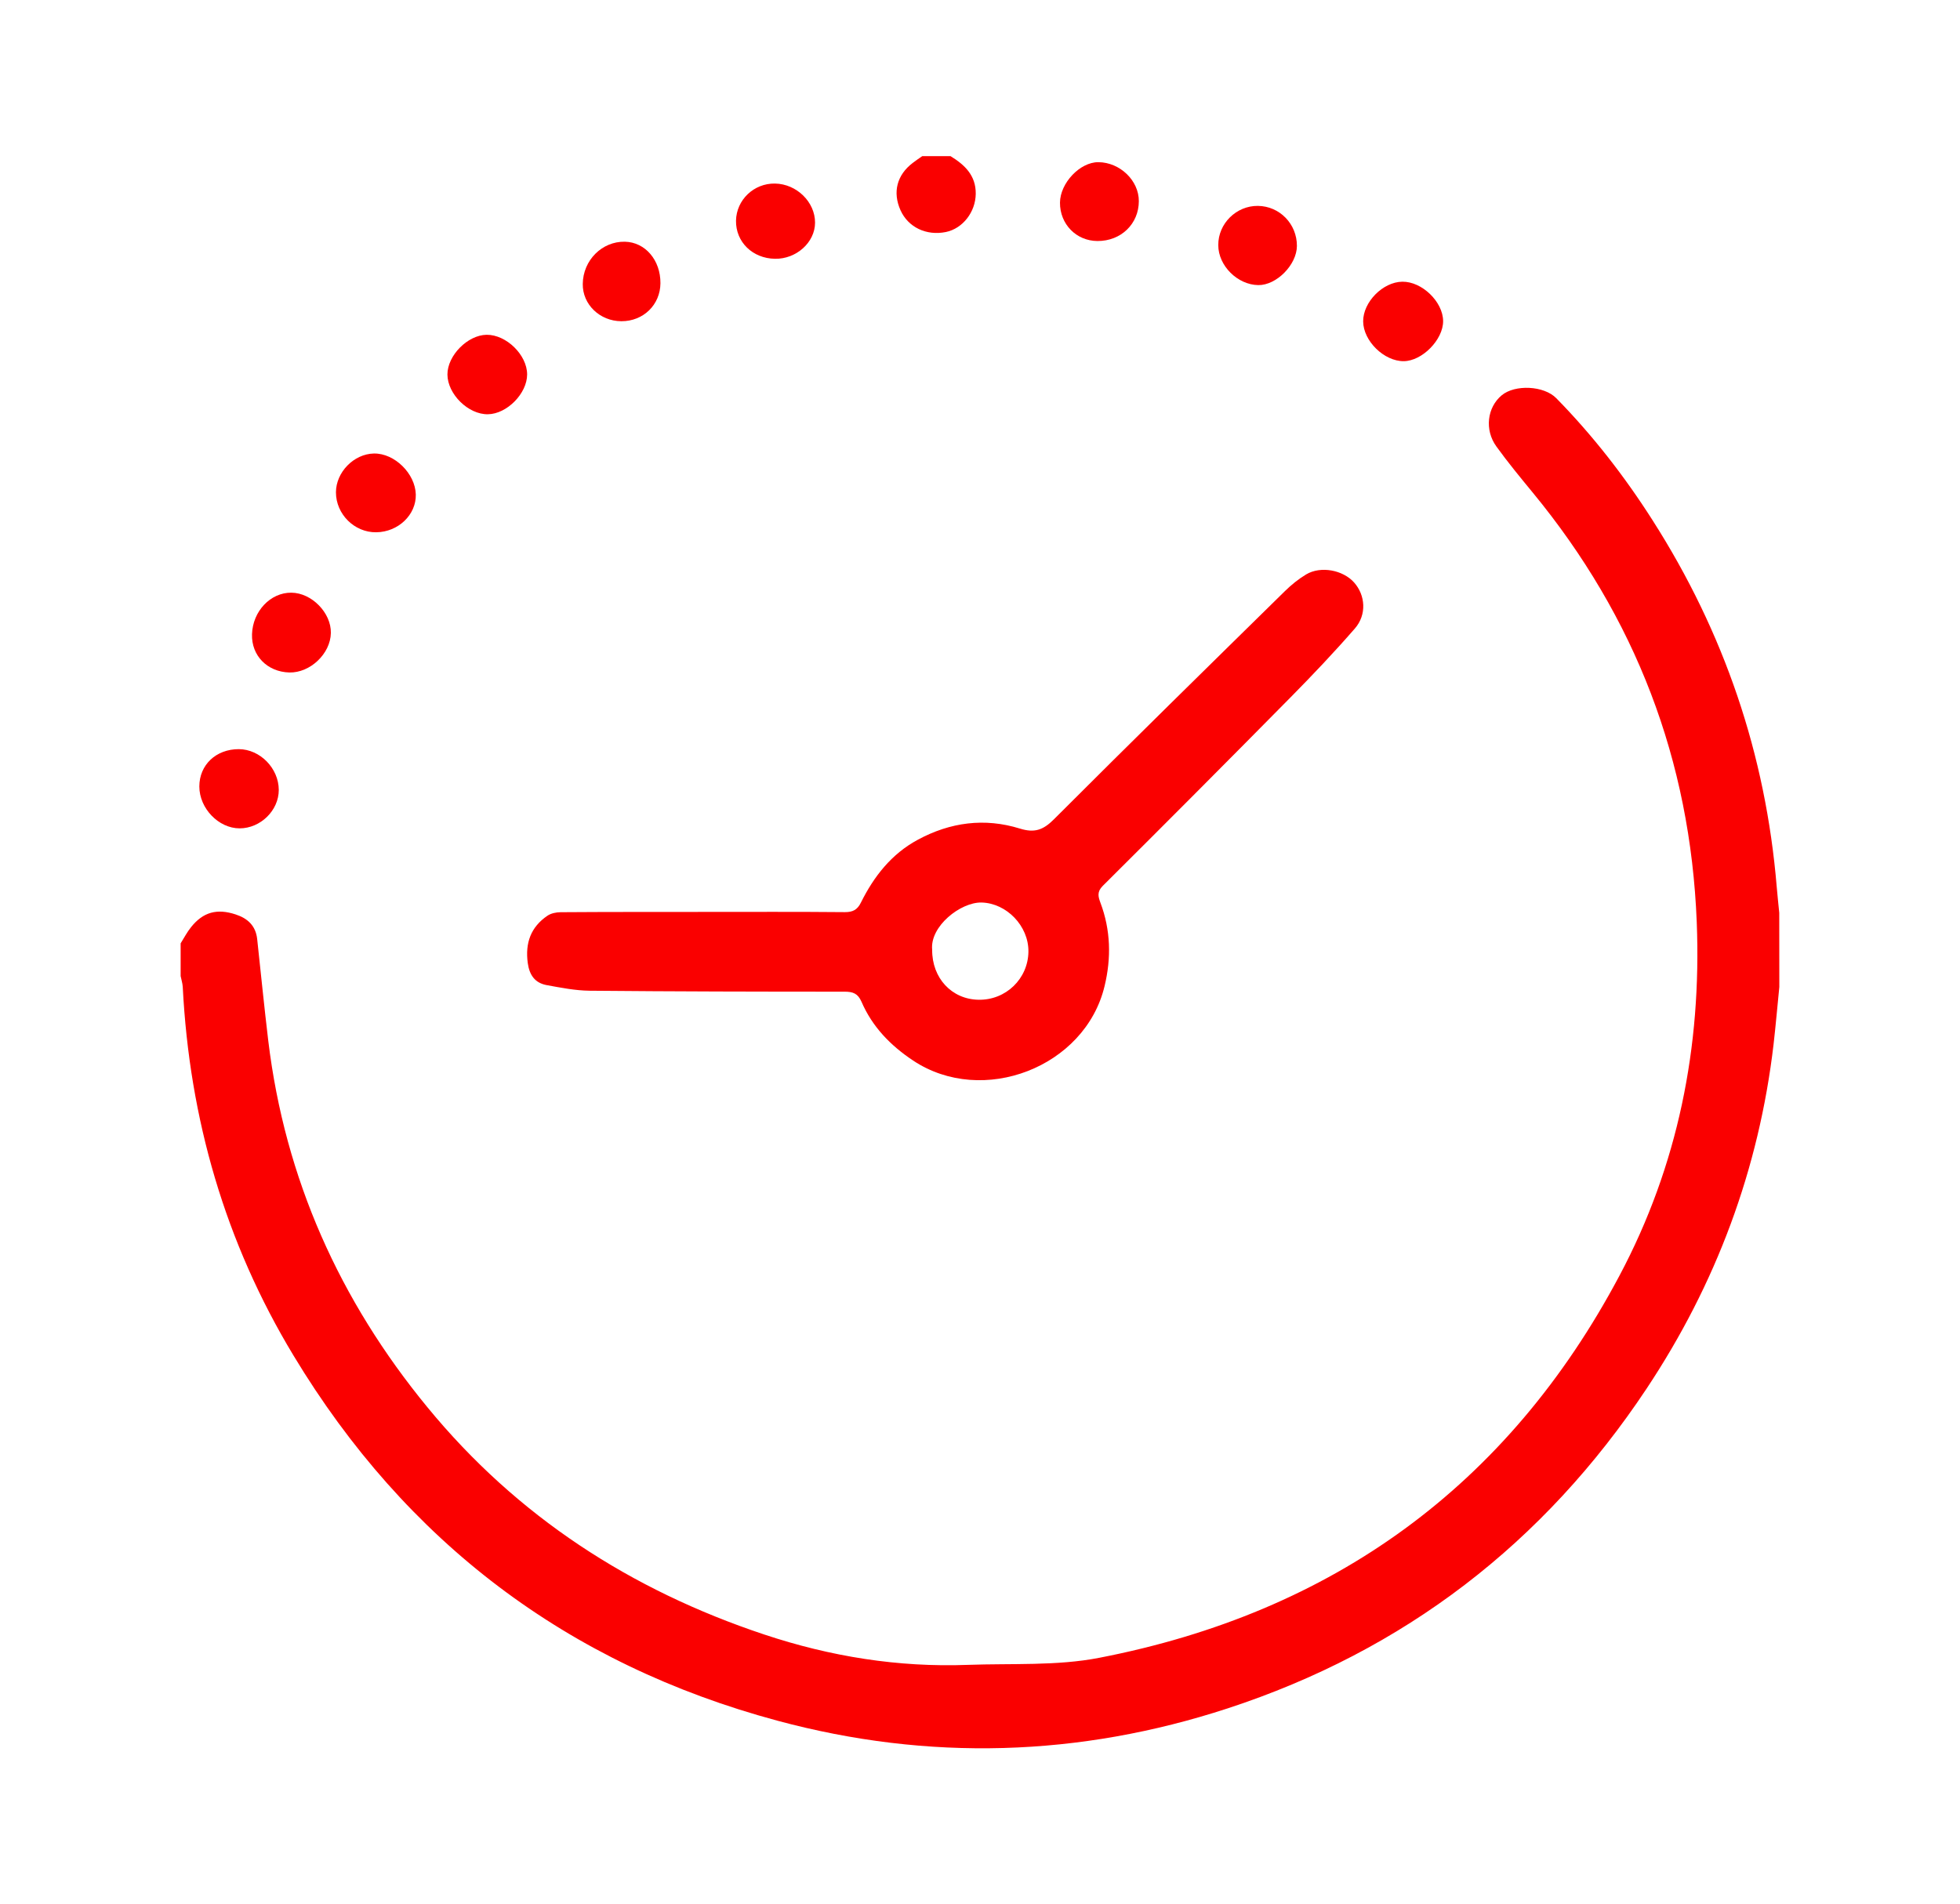
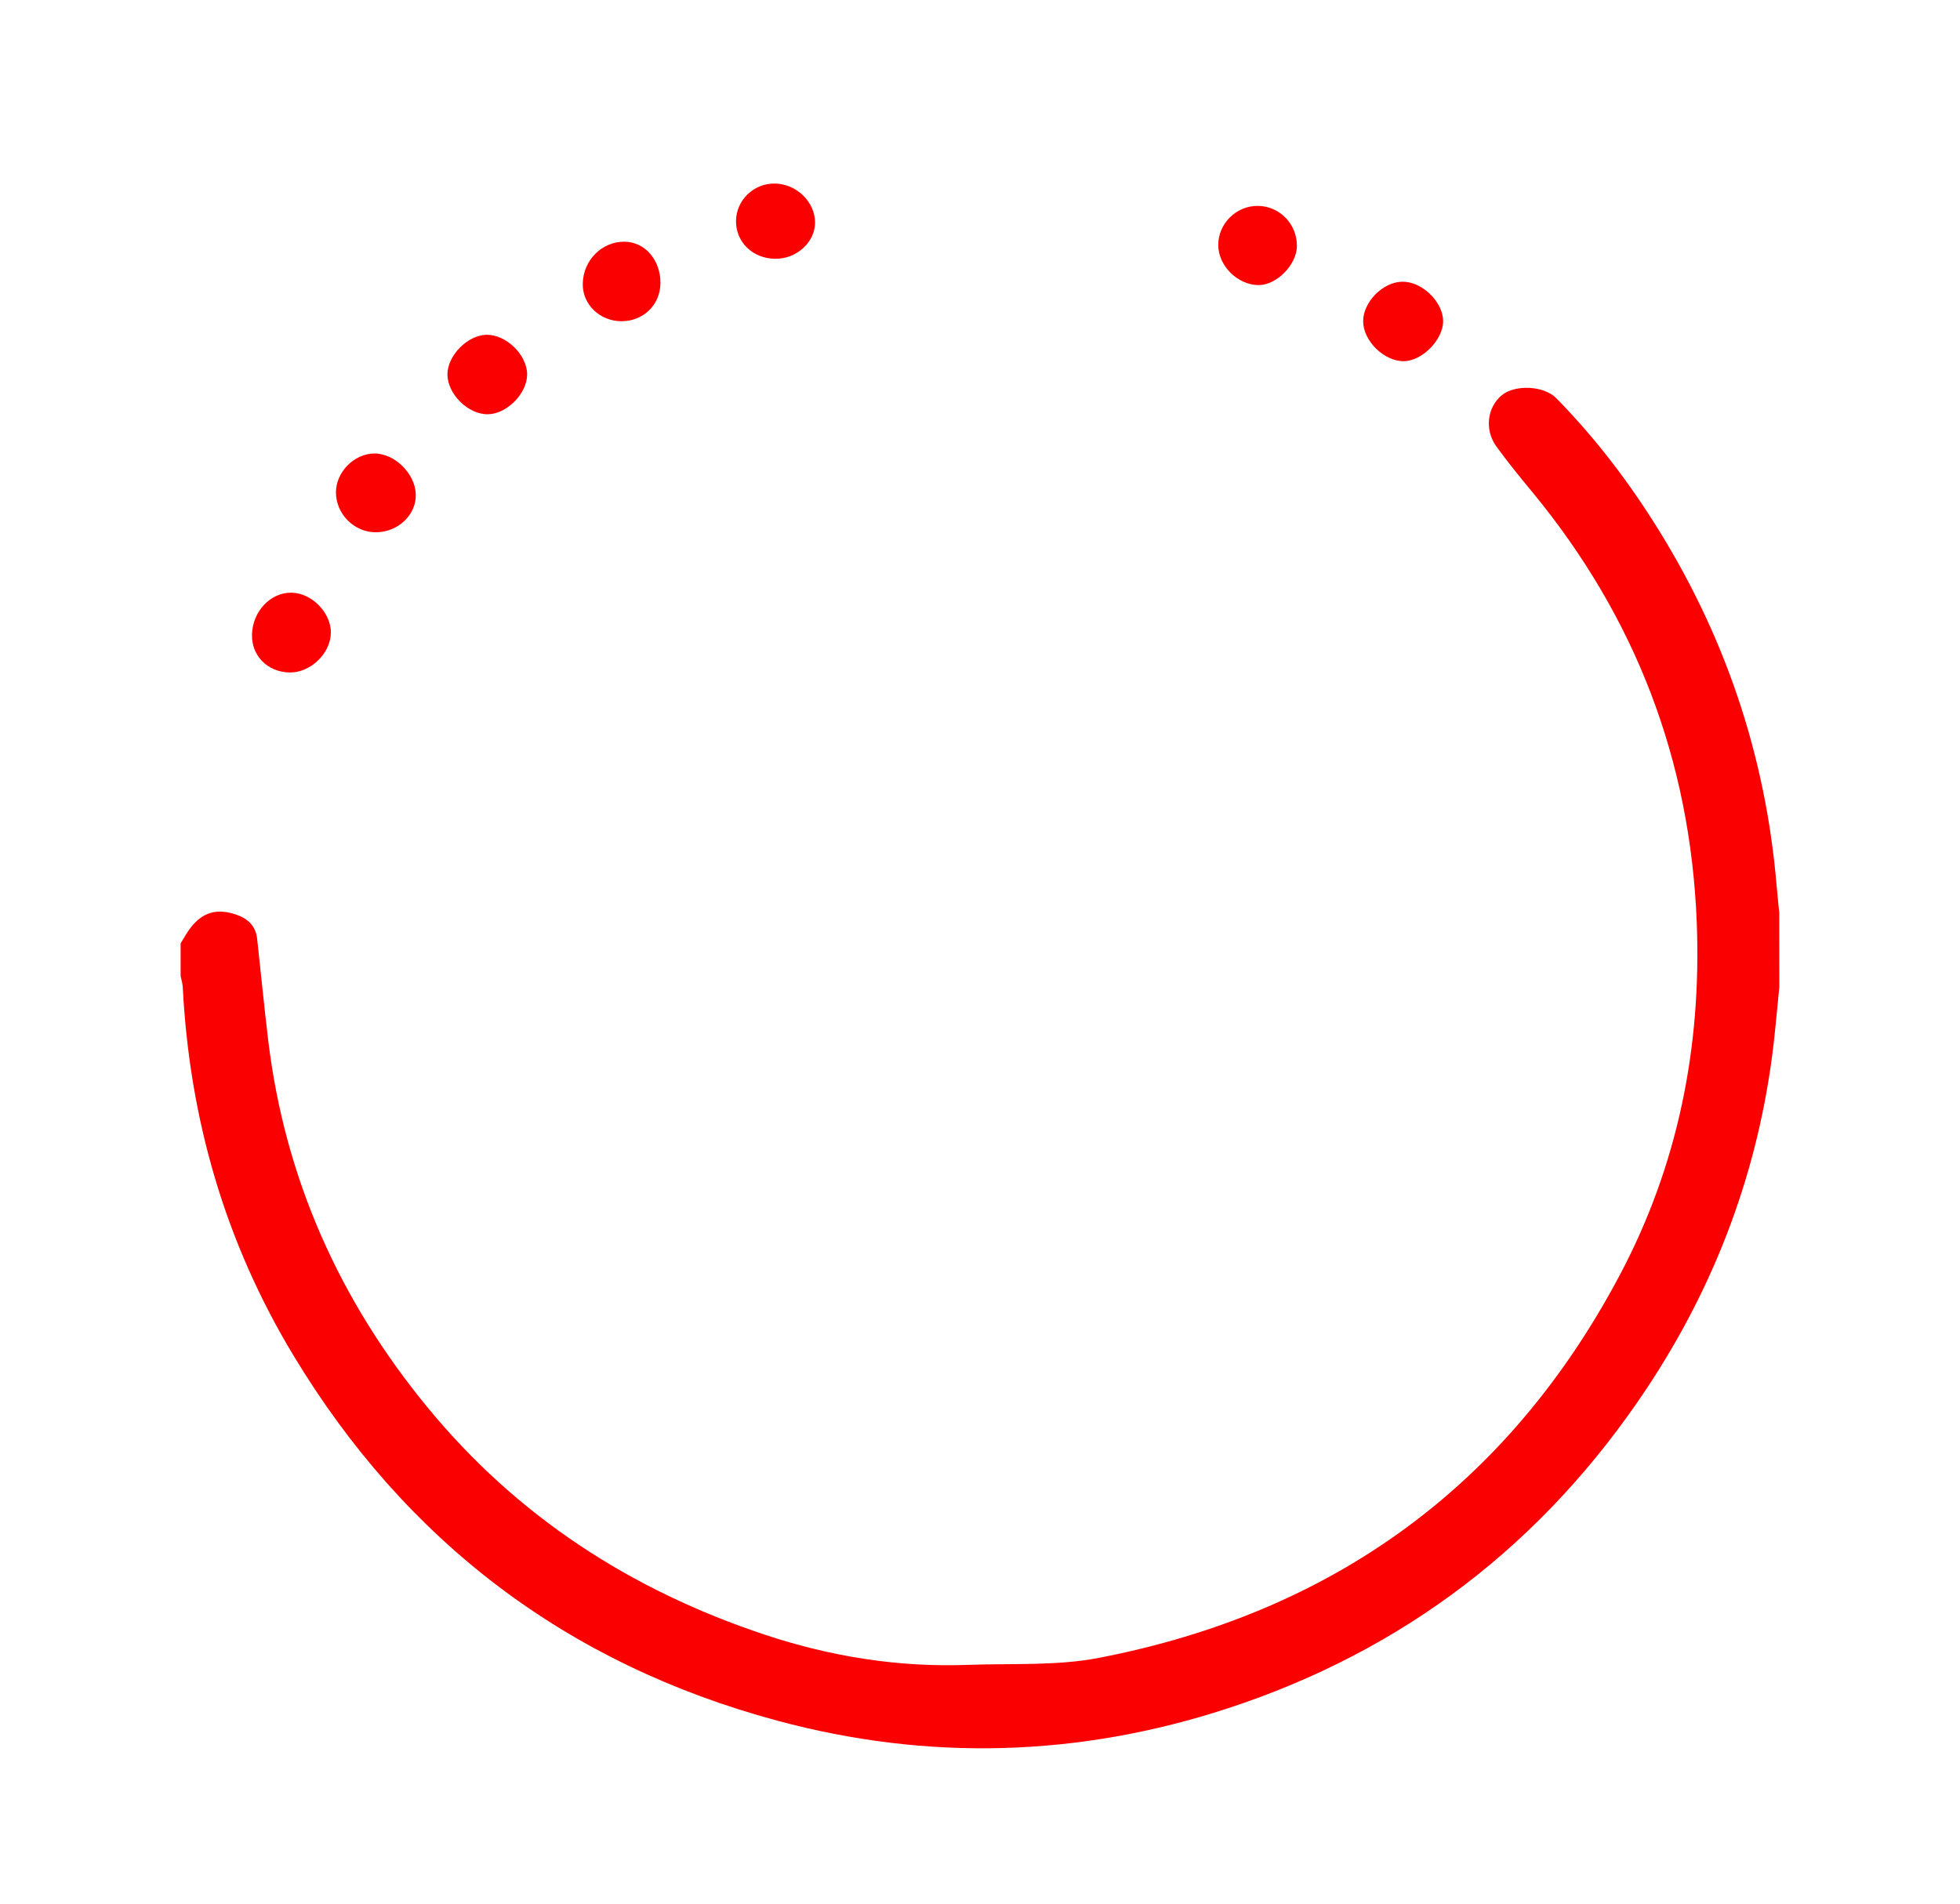
<svg xmlns="http://www.w3.org/2000/svg" id="Слой_1" x="0px" y="0px" width="53.167px" height="51.667px" viewBox="0 0 53.167 51.667" xml:space="preserve">
  <g>
    <path fill="#FA0000" d="M48.266,26.777c-0.052,0.52-0.097,1.037-0.156,1.555c-0.397,3.391-1.56,6.506-3.444,9.342 c-2.787,4.195-6.578,7.109-11.365,8.676c-4.024,1.316-8.115,1.438-12.209,0.335c-5.702-1.534-10.081-4.856-13.13-9.908 c-1.856-3.073-2.823-6.425-3.005-10.006C4.95,26.671,4.919,26.578,4.9,26.482c0-0.296,0-0.592,0-0.888 c0.093-0.148,0.174-0.305,0.282-0.439c0.327-0.411,0.704-0.512,1.209-0.346c0.329,0.107,0.545,0.308,0.585,0.666 c0.1,0.92,0.191,1.844,0.301,2.762c0.453,3.743,1.936,7.046,4.319,9.945c2.431,2.961,5.518,4.96,9.139,6.165 c1.794,0.597,3.632,0.893,5.523,0.822c1.189-0.043,2.408,0.033,3.563-0.192c6.326-1.226,11.078-4.659,14.109-10.368 c1.587-2.986,2.229-6.204,2.096-9.59c-0.174-4.393-1.661-8.268-4.448-11.654c-0.338-0.411-0.677-0.822-0.988-1.253 c-0.326-0.452-0.248-1.061,0.146-1.388c0.36-0.298,1.145-0.263,1.48,0.08c0.99,1.009,1.854,2.122,2.613,3.313 c1.94,3.039,3.069,6.353,3.367,9.95c0.018,0.233,0.047,0.466,0.068,0.699C48.266,25.437,48.266,26.106,48.266,26.777z" />
-     <path fill="#FA0000" d="M25.785,4.237c0.385,0.236,0.689,0.523,0.683,1.022c-0.006,0.496-0.354,0.942-0.811,1.036 c-0.529,0.107-1.022-0.128-1.23-0.591c-0.218-0.487-0.099-0.956,0.331-1.283c0.084-0.064,0.171-0.125,0.258-0.184 C25.272,4.237,25.529,4.237,25.785,4.237z" />
-     <path fill="#FA0000" d="M19.073,24.741c1.281,0,2.563-0.006,3.844,0.006c0.217,0.001,0.341-0.065,0.436-0.259 c0.353-0.71,0.829-1.32,1.542-1.704c0.88-0.477,1.815-0.601,2.771-0.304c0.396,0.123,0.631,0.04,0.92-0.249 c2.076-2.077,4.172-4.134,6.267-6.192c0.174-0.171,0.368-0.329,0.578-0.455c0.396-0.236,1-0.12,1.302,0.221 c0.305,0.344,0.346,0.87,0.02,1.246c-0.556,0.639-1.14,1.255-1.733,1.856c-1.696,1.719-3.399,3.429-5.11,5.131 c-0.158,0.16-0.119,0.292-0.061,0.45c0.281,0.744,0.298,1.506,0.113,2.268c-0.527,2.199-3.308,3.271-5.192,2.018 c-0.615-0.408-1.109-0.918-1.402-1.598c-0.097-0.221-0.229-0.271-0.454-0.271c-2.306,0-4.612-0.005-6.918-0.026 c-0.39-0.004-0.782-0.082-1.167-0.152c-0.317-0.059-0.468-0.271-0.513-0.6c-0.073-0.542,0.081-0.975,0.534-1.283 c0.096-0.065,0.234-0.094,0.354-0.095C16.492,24.74,17.783,24.742,19.073,24.741L19.073,24.741z M25.286,25.769 c-0.006,0.766,0.529,1.342,1.256,1.355c0.741,0.015,1.346-0.568,1.355-1.305c0.008-0.697-0.593-1.316-1.272-1.333 C26.056,24.474,25.221,25.132,25.286,25.769z" />
    <path fill="#FA0000" d="M10.205,14.441c-0.591,0.008-1.093-0.492-1.092-1.085c0.001-0.546,0.487-1.042,1.031-1.052 c0.558-0.009,1.12,0.542,1.135,1.112C11.292,13.966,10.802,14.435,10.205,14.441z" />
    <path fill="#FA0000" d="M6.836,17.208c0.019-0.624,0.501-1.134,1.067-1.128c0.552,0.004,1.083,0.547,1.072,1.093 c-0.01,0.563-0.561,1.085-1.126,1.072C7.251,18.229,6.818,17.788,6.836,17.208z" />
-     <path fill="#FA0000" d="M6.478,20.325c0.576,0.003,1.081,0.517,1.084,1.104c0.002,0.558-0.495,1.045-1.063,1.045 c-0.571-0.001-1.092-0.543-1.092-1.137C5.408,20.751,5.86,20.324,6.478,20.325z" />
    <path fill="#FA0000" d="M17.915,7.684c-0.004,0.585-0.464,1.034-1.061,1.031c-0.585-0.003-1.054-0.456-1.046-1.012 c0.007-0.642,0.523-1.158,1.143-1.145C17.502,6.57,17.919,7.057,17.915,7.684z" />
-     <path fill="#FA0000" d="M29.771,6.539c-0.577-0.002-1.021-0.458-1.018-1.041c0.004-0.533,0.543-1.101,1.041-1.098 c0.586,0.004,1.1,0.498,1.098,1.057C30.891,6.075,30.408,6.542,29.771,6.539z" />
    <path fill="#FA0000" d="M34.123,5.586c0.588,0.007,1.059,0.489,1.057,1.087c-0.002,0.509-0.553,1.068-1.047,1.062 c-0.564-0.007-1.086-0.526-1.086-1.083C33.042,6.066,33.537,5.579,34.123,5.586z" />
    <path fill="#FA0000" d="M38.078,9.799c-0.533,0.004-1.098-0.549-1.101-1.08c-0.003-0.524,0.535-1.07,1.062-1.076 c0.532-0.008,1.104,0.544,1.107,1.068C39.149,9.214,38.58,9.795,38.078,9.799z" />
    <path fill="#FA0000" d="M13.2,9.083c0.535-0.005,1.098,0.547,1.099,1.076c0,0.516-0.548,1.073-1.064,1.08 c-0.532,0.009-1.094-0.545-1.098-1.077C12.135,9.646,12.686,9.089,13.2,9.083z" />
    <path fill="#FA0000" d="M21.022,4.98c0.586,0.009,1.09,0.5,1.087,1.063c-0.002,0.534-0.508,0.988-1.087,0.978 c-0.61-0.01-1.065-0.456-1.057-1.034C19.976,5.422,20.45,4.97,21.022,4.98z" />
  </g>
</svg>